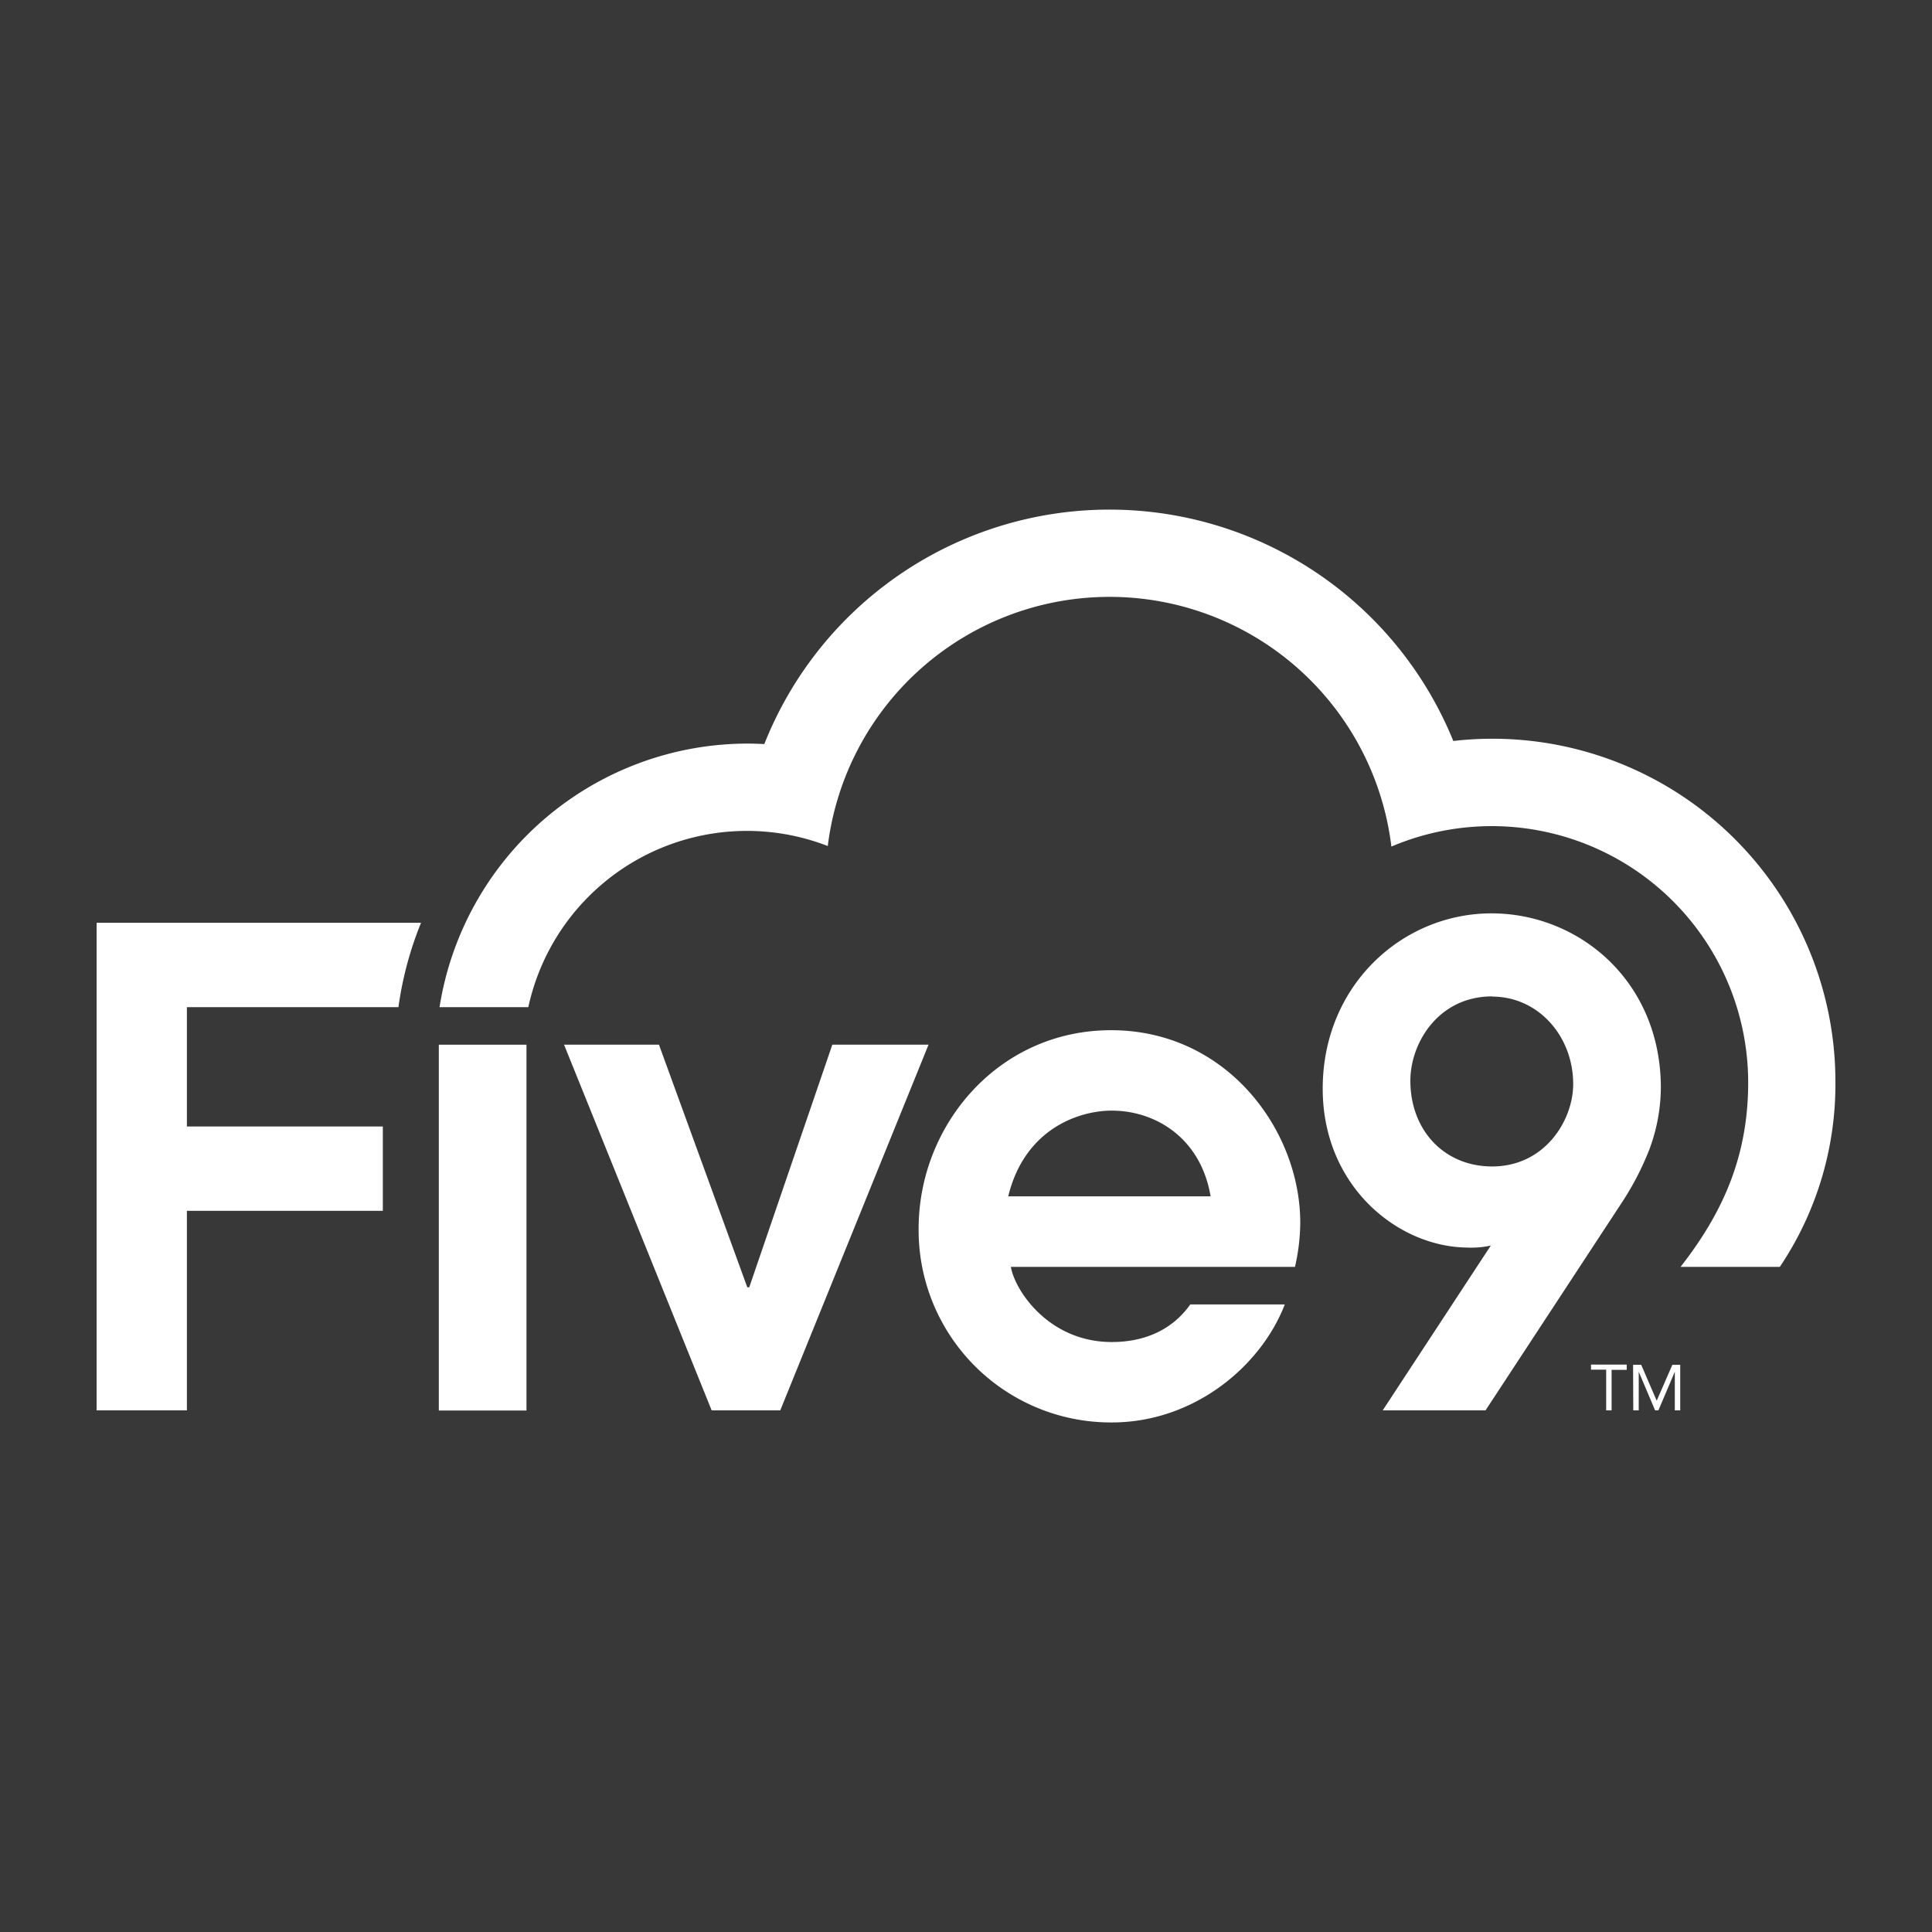
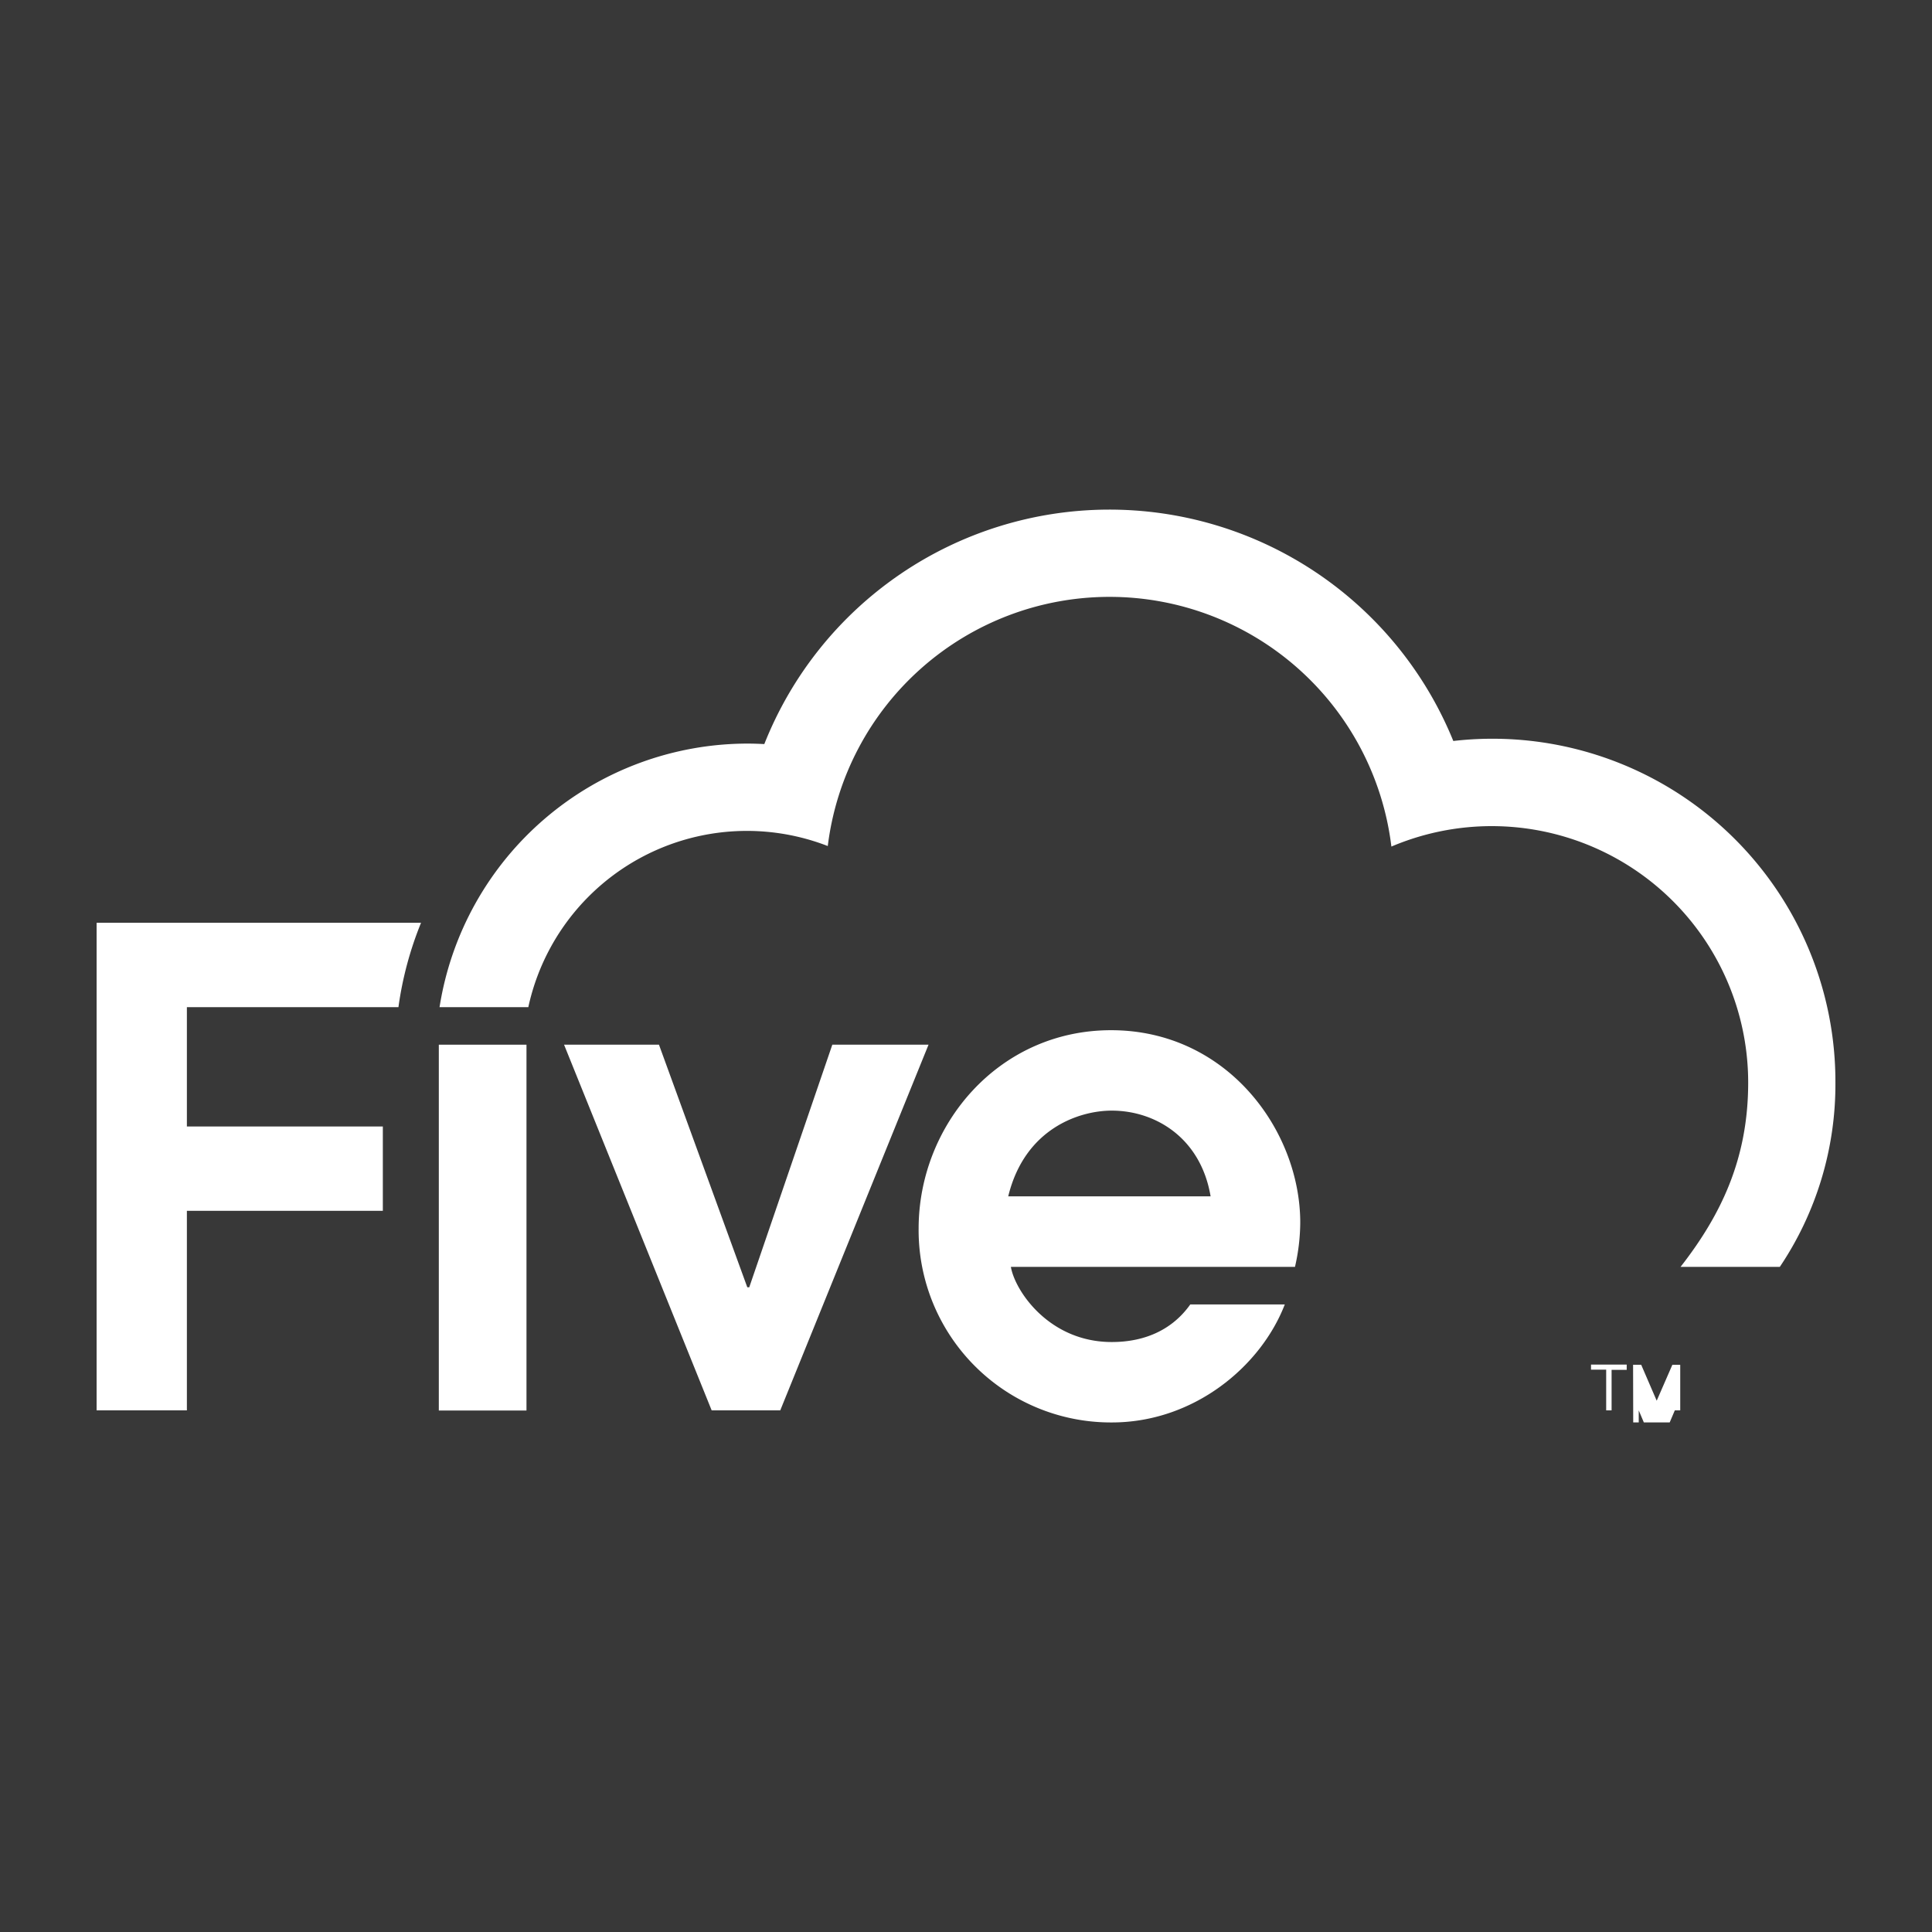
<svg xmlns="http://www.w3.org/2000/svg" version="1.1" width="1000" height="1000">
  <rect width="1000" height="1000" rx="0" ry="0" fill="#383838" />
  <g transform="matrix(2.5,0,0,2.5,50.007,263.756)">
    <svg version="1.1" width="360.01" height="188.99">
      <svg id="Layer_1" data-name="Layer 1" viewBox="0 0 360.01 188.99">
        <defs>
          <style>.cls-1{fill:#fff;}</style>
        </defs>
        <title>Five9_logo_black</title>
        <path class="cls-1" d="M234.69,314.52h43.8a72.39,72.39,0,0,1,4.68-17.47H216V398h18.69V356.69h40.57V339.22H234.69Z" transform="translate(-216 -211.5)" />
        <path class="cls-1" d="M305.38,314.52a46.31,46.31,0,0,1,62-33.36,58.78,58.78,0,0,1,116.69.11,53.1,53.1,0,0,1,73.87,48.86c0,15.64-5.51,27.27-14,38.16h20.55A67.73,67.73,0,0,0,576,330.13a71,71,0,0,0-79.11-70.72,76.86,76.86,0,0,0-142.65.64c-1.17-.06-2.33-.1-3.51-.1A64.62,64.62,0,0,0,287,314.52Z" transform="translate(-216 -211.5)" />
        <rect class="cls-1" x="70.85" y="110.79" width="18.15" height="75.74" />
        <path class="cls-1" d="M312.78,322.29h19.65l18.29,50.23h.4l17.2-50.23h19.92L357.54,398h-14.2Z" transform="translate(-216 -211.5)" />
-         <path class="cls-1" d="M482.27,398l22.38-34.12a18.83,18.83,0,0,1-4.91.41c-14.33-.14-29.89-12.69-29.89-32.89,0-21.43,16.51-36.3,34.94-36.3,18.15,0,35.07,14.05,35.07,36.16a37.27,37.27,0,0,1-2.32,12.56,59.1,59.1,0,0,1-5.87,11.33L503.56,398Zm22.66-85.71c-11.06,0-16.93,9.55-16.93,17.47,0,10.24,7,17.74,16.93,17.74,10.91,0,16.78-9.55,16.78-17.05C521.71,320.52,514.48,312.33,504.93,312.33Z" transform="translate(-216 -211.5)" />
        <path class="cls-1" d="M442.43,376.07c-3.54,5-9.08,7.78-16.26,7.78-13,0-20.06-10.65-20.88-15.56h58.82a41.77,41.77,0,0,0,1.09-9.15c0-19.1-15.15-39.85-39.17-39.85-23.33,0-39.84,19.65-39.84,41.08a39.81,39.81,0,0,0,40,40.13C443.08,400.5,457,389,462,376.07Zm-16.26-40.13c9,0,18.42,5.6,20.47,17.75h-41.9C408.16,339.62,419.48,335.94,426.17,335.94Z" transform="translate(-216 -211.5)" />
        <path class="cls-1" d="M532.79,389.61h-3.13V398h-1.12v-8.43H525.4v-1.05h7.39Z" transform="translate(-216 -211.5)" />
-         <path class="cls-1" d="M534.11,388.56h1.68L539,396h0l3.24-7.43h1.63V398h-1.12v-8h0l-3.4,8h-.68l-3.39-8h0v8h-1.13Z" transform="translate(-216 -211.5)" />
+         <path class="cls-1" d="M534.11,388.56h1.68L539,396h0l3.24-7.43h1.63V398h-1.12h0l-3.4,8h-.68l-3.39-8h0v8h-1.13Z" transform="translate(-216 -211.5)" />
      </svg>
    </svg>
  </g>
</svg>